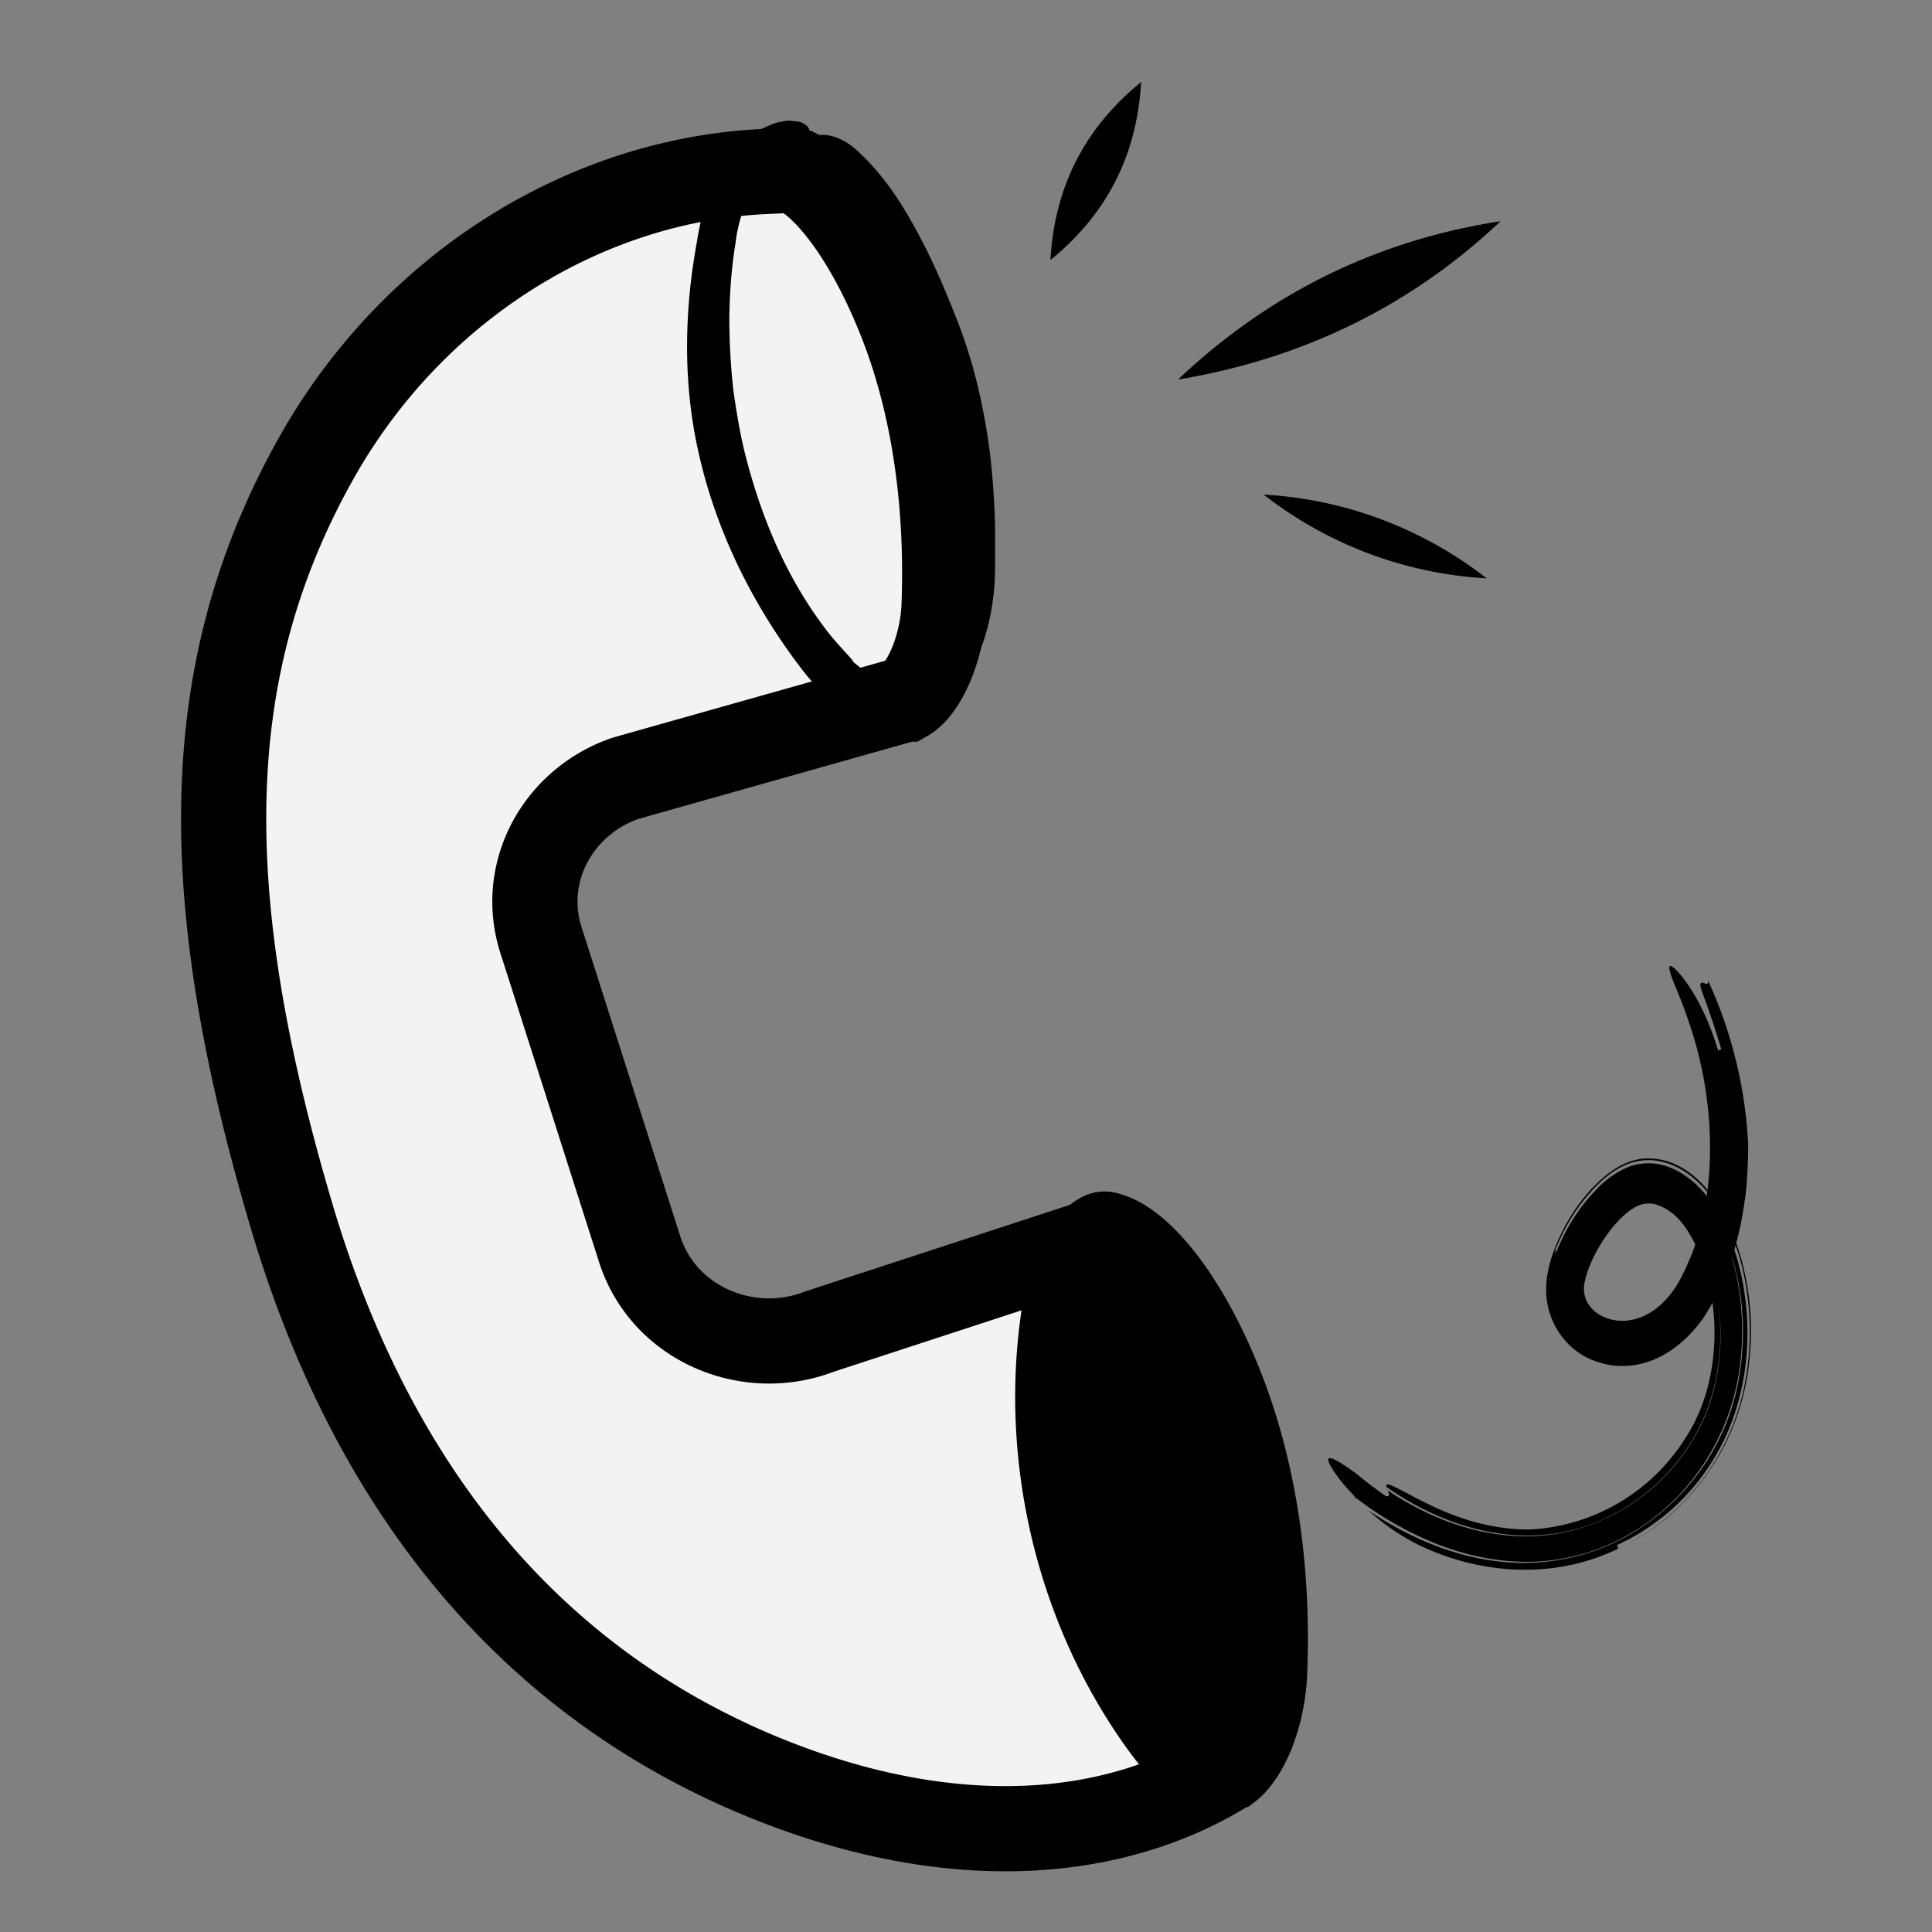
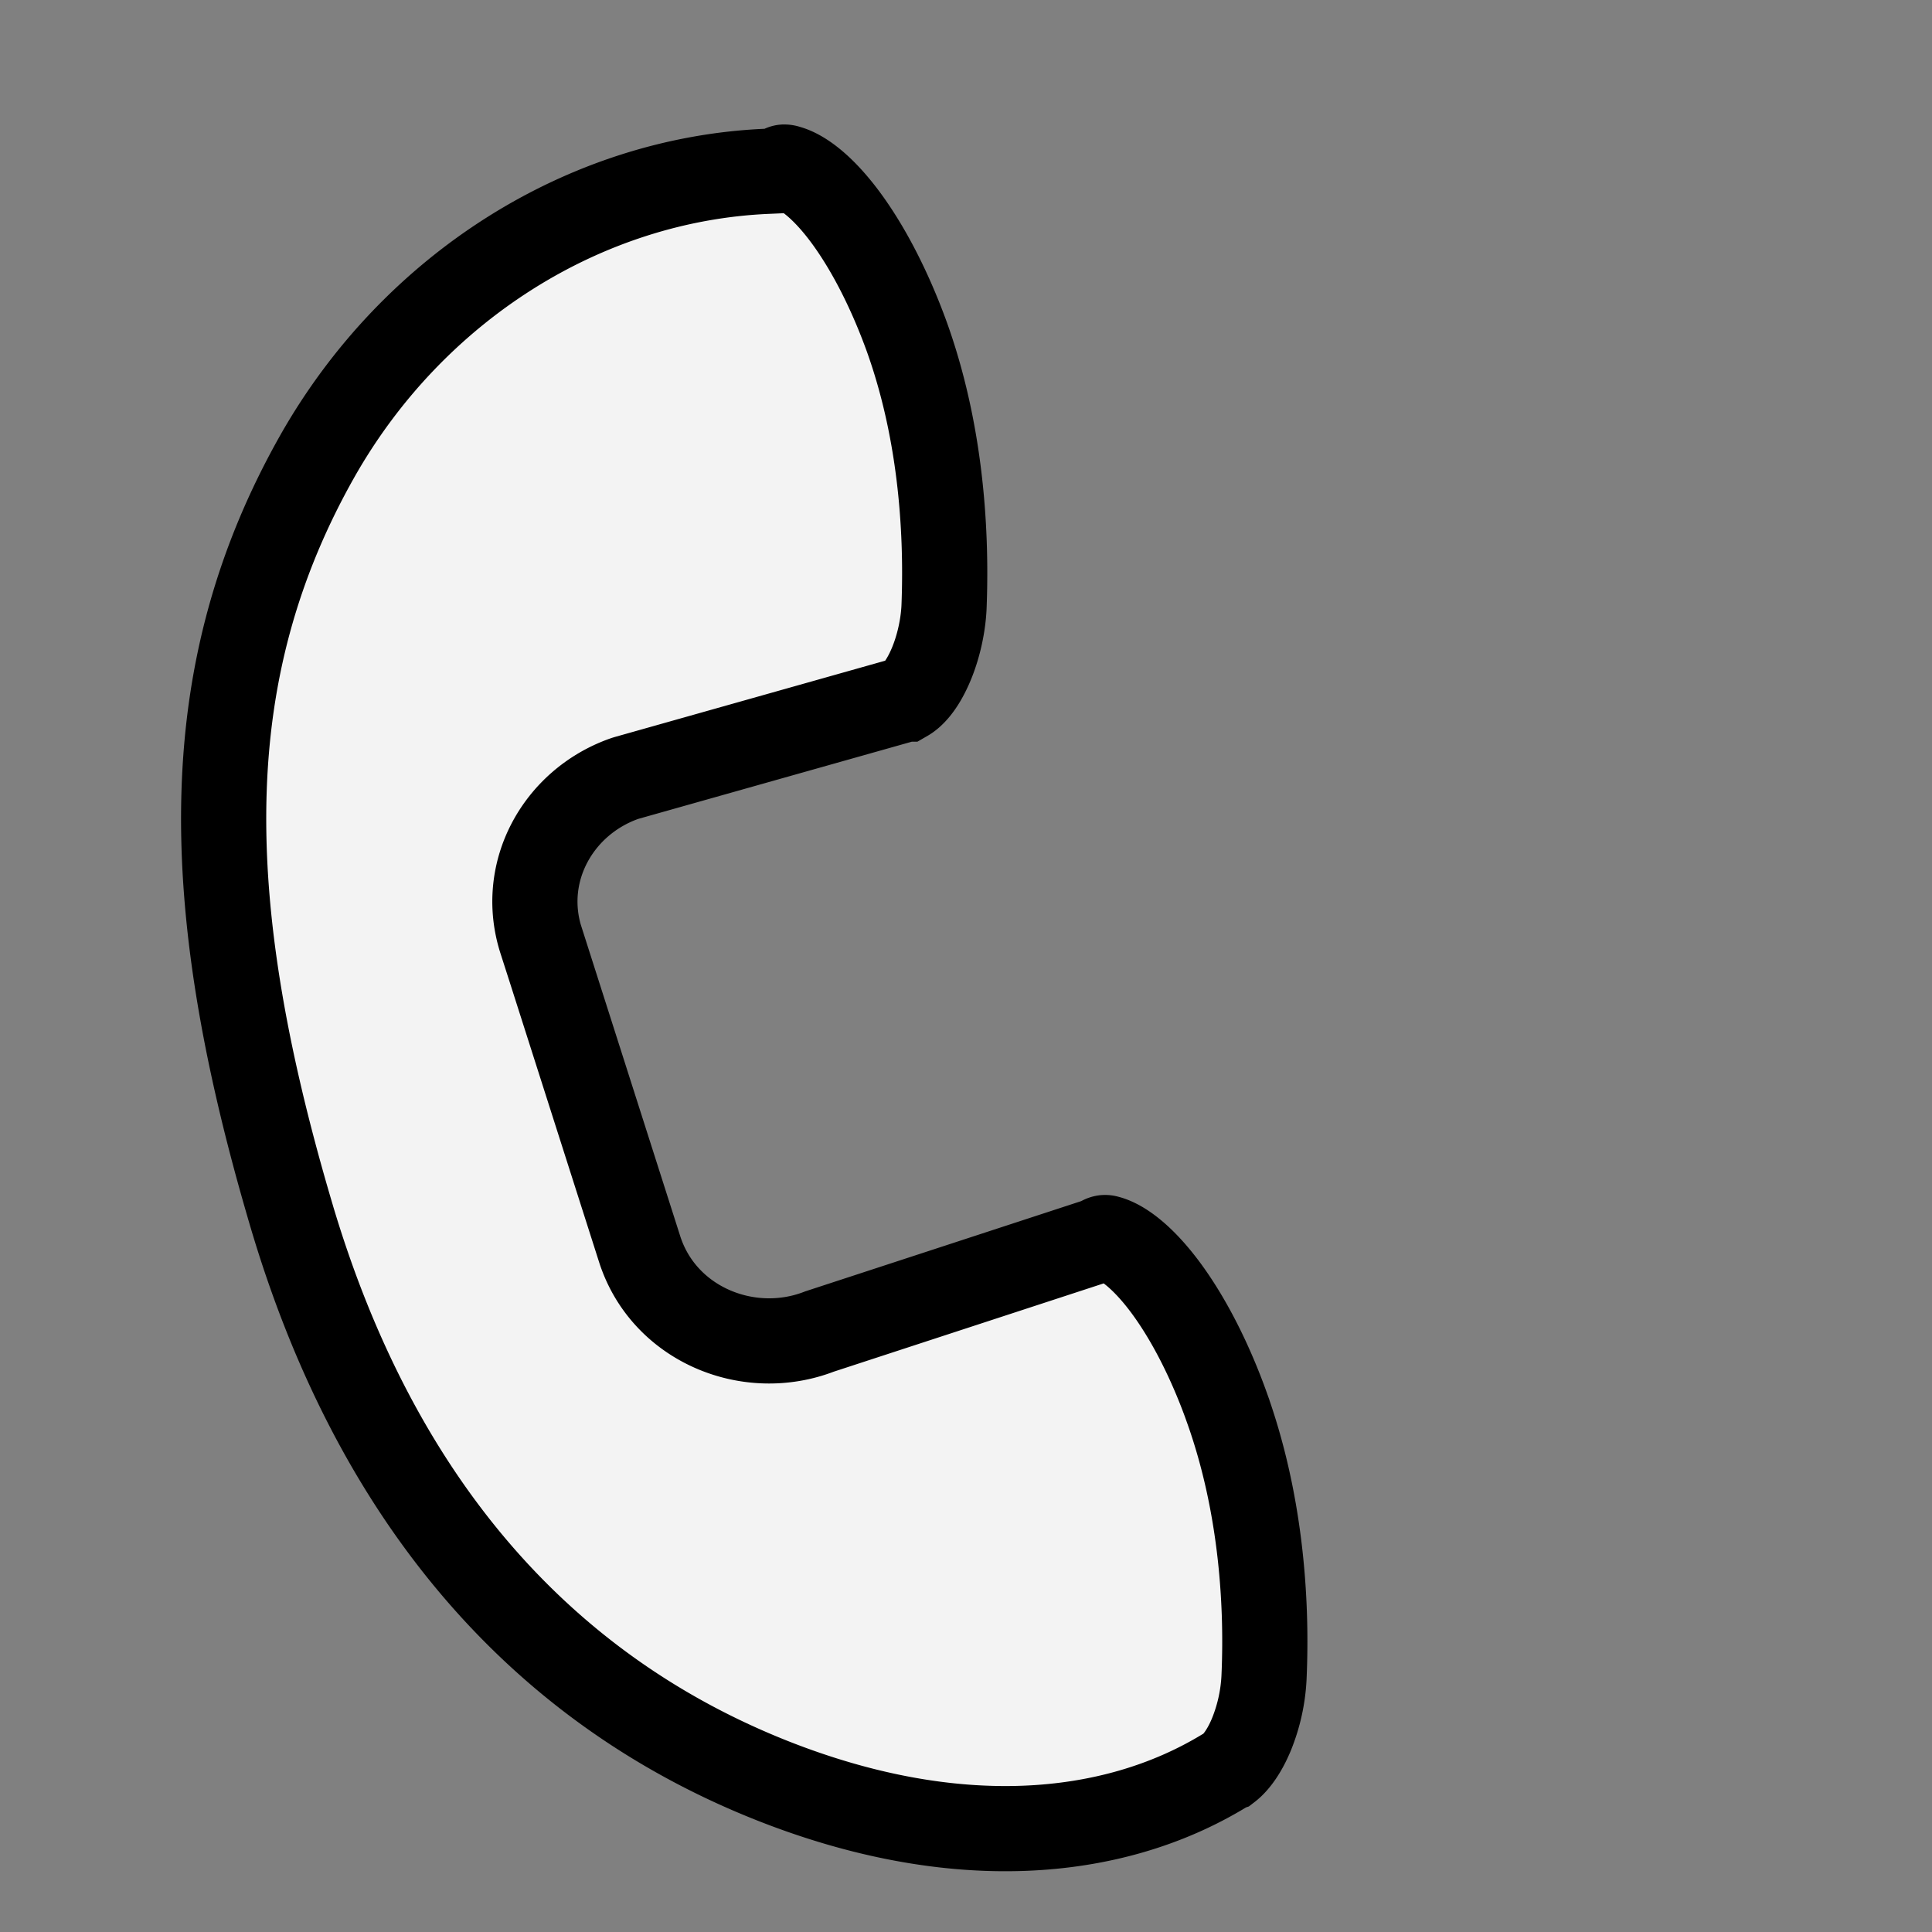
<svg xmlns="http://www.w3.org/2000/svg" width="32" height="32" fill="none">
  <rect width="100%" height="100%" fill="#808080" stroke="none" />
-   <path d="M20.936 27.786v.001a2.878 2.878 0 0 1-.207.938c-.119.288-.26.473-.38.565l-.006.002-.067.04c-1.865 1.133-4.48 1.349-7.48.164-3.693-1.462-6.536-4.484-7.984-9.415v-.001c-1.564-5.303-1.522-9.047.448-12.53 1.59-2.8 4.431-4.579 7.435-4.711l.136-.006.125-.057a.085.085 0 0 1 .03-.008c.01 0 .028 0 .054.008l.008.003.008.002c.24.068.586.322.972.852.371.51.719 1.192.994 1.953.535 1.495.668 3.092.614 4.471-.016.342-.108.74-.263 1.059-.131.272-.267.407-.366.464h-.003l-.094.027-4.532 1.279-.023.007-.023.008c-1.087.389-1.735 1.542-1.37 2.678h.001l1.63 5.106c.396 1.247 1.8 1.828 2.981 1.37l4.553-1.489.06-.02.057-.03a.136.136 0 0 1 .05-.017.128.128 0 0 1 .052.007l.008.002.008.002c.237.068.583.322.97.853.371.51.718 1.192.989 1.951v.001c.537 1.498.676 3.105.615 4.47Zm-.623 1.529Z" fill="#F3F3F3" stroke="#000" stroke-width="1.411" />
-   <path d="M14.116 10.947c.19.174.393.283.582.312a.538.538 0 0 0 .466-.13c.145-.124.276-.328.378-.546.102-.218.167-.466.204-.713.036-.232.036-.523.043-.792 0-.059-.014-.11-.022-.168 0-.654-.058-1.323-.181-1.97a9.776 9.776 0 0 0-.67-2.175c-.305-.684-.683-1.36-1.192-1.833-.08-.073-.197-.153-.277-.225-.08-.08-.145-.16-.116-.277.036-.116.138-.196.298-.196.16 0 .364.08.546.24.436.393.741.858.996 1.33.262.474.473.968.67 1.47.29.727.464 1.498.56 2.269.043.385.072.778.08 1.164v.581c0 .197 0 .386-.03.597a3.59 3.59 0 0 1-.298 1.084c-.167.341-.4.698-.815.909-.21.101-.45.138-.676.116a1.732 1.732 0 0 1-.611-.204c-.364-.21-.618-.501-.836-.792-.8-1.07-1.39-2.291-1.666-3.6-.24-1.128-.21-2.299 0-3.426.007-.065.022-.13.037-.204l.043-.218c.03-.145.058-.283.073-.436.116-.131.174-.306.276-.473.095-.167.226-.334.43-.385a1.91 1.91 0 0 1 .363-.19.836.836 0 0 1 .21-.058.467.467 0 0 1 .175 0c.11 0 .175.044.211.08.08.073.022.153-.087.27-.044.05-.029.13-.116.16-.117.08-.19.13-.298.196a1.161 1.161 0 0 0-.306.269c-.102.145-.189.313-.247.487-.03.087-.058.175-.08.27l-.03.137-.021.153c-.066.4-.095.808-.102 1.215 0 .407.022.814.066 1.214.058.4.123.808.232 1.2.255.96.655 1.899 1.251 2.699.16.225.342.407.502.589h-.015ZM18.555 19.777c-.815-.264-1.43.76-1.582 1.606-.48 2.614.144 5.42 1.694 7.578.352.488.8.976 1.4 1.04.99.103 1.534-1.24 1.582-2.239.064-1.43-.08-3.133-.655-4.74-.576-1.607-1.503-2.982-2.439-3.245ZM20.93 8.192a6.6 6.6 0 0 1 3.693 1.387 6.599 6.599 0 0 1-3.693-1.387ZM19.511 6.287c1.504-1.422 3.277-2.303 5.343-2.623-1.504 1.422-3.3 2.282-5.343 2.623ZM17.398 4.307c.07-1.21.564-2.184 1.503-2.948-.07 1.21-.564 2.184-1.503 2.948ZM22.435 24.795c.084.058.163.117.243.176.755.516 1.605.87 2.512.896.907.028 1.856-.32 2.603-1.086a3.841 3.841 0 0 0 1.033-2.218c.098-.87-.05-1.788-.46-2.476.482.814.611 1.874.418 2.843a3.719 3.719 0 0 1-1.5 2.3 3.514 3.514 0 0 1-2.367.642c-.812-.072-1.579-.403-2.254-.856.25.227.58.467.998.648 1.002.43 2.151.47 3.142-.014l-.02-.059a3.651 3.651 0 0 0 1.716-1.63c.402-.76.524-1.688.395-2.543-.06-.43-.19-.852-.383-1.227-.19-.38-.501-.738-.907-.874a.936.936 0 0 0-.638.014 1.545 1.545 0 0 0-.52.366c-.288.294-.524.661-.687 1.091.038-.127 0-.059-.015-.036s-.019 0 .072-.213c-.09.208-.083.236-.072.213.16-.43.391-.792.68-1.091.144-.15.314-.29.523-.376a.964.964 0 0 1 .657-.022c.413.131.736.489.93.869.197.376.33.797.394 1.222.129.851.03 1.766-.353 2.54a3.827 3.827 0 0 1-1.65 1.702 3.779 3.779 0 0 0 1.38-1.227c.376-.53.62-1.213.676-1.901a4.433 4.433 0 0 0-.277-2.028c-.228-.602-.74-1.304-1.488-1.25-.371.041-.652.285-.869.516-.22.24-.402.525-.542.842-.068.159-.133.33-.17.535-.039.199-.039.443.033.665.145.444.47.71.797.81.315.109.668.082.975-.059.308-.14.566-.38.77-.665.384-.588.593-1.25.688-1.951.041-.235.06-.715.056-.95a7.374 7.374 0 0 0-.664-2.694c.02.122-.098 0-.121.05-.034.054.087.24.341 1.09a.925.925 0 0 1-.053.019c-.254-.851-.633-1.295-.751-1.381-.068-.045-.072 0-.026.145.049.145.163.375.292.765.3.855.463 1.983.265 3.083a4.223 4.223 0 0 1-.227.792c-.107.253-.217.493-.372.67-.304.371-.74.502-1.097.33a.568.568 0 0 1-.262-.253.5.5 0 0 1-.023-.349c.03-.145.107-.326.194-.484.087-.159.19-.308.304-.44.117-.13.239-.24.352-.293a.438.438 0 0 1 .338-.028.872.872 0 0 1 .35.227c.052.054.102.117.147.185.046.077.095.154.133.236.455.91.448 2.272-.137 3.182a3.241 3.241 0 0 1-2.52 1.544c-.348.022-.834-.05-1.259-.204-.425-.15-.786-.362-.953-.444-.235-.126-.257-.108-.238-.05 1.024.716 2.276 1.037 3.392.612a3.3 3.3 0 0 0 1.692-1.43c.406-.675.524-1.549.391-2.35.137.783.03 1.657-.375 2.336a3.279 3.279 0 0 1-1.708 1.448c-1.108.43-2.353.127-3.374-.561.023.054.046.109-.03.095 0 0-.319-.222-.47-.358-.634-.466-.55-.262-.289.09.068.087.152.177.243.273l-.004.009Z" fill="#000" />
+   <path d="M20.936 27.786a2.878 2.878 0 0 1-.207.938c-.119.288-.26.473-.38.565l-.006.002-.067.04c-1.865 1.133-4.48 1.349-7.48.164-3.693-1.462-6.536-4.484-7.984-9.415v-.001c-1.564-5.303-1.522-9.047.448-12.53 1.59-2.8 4.431-4.579 7.435-4.711l.136-.006.125-.057a.085.085 0 0 1 .03-.008c.01 0 .028 0 .054.008l.008.003.008.002c.24.068.586.322.972.852.371.51.719 1.192.994 1.953.535 1.495.668 3.092.614 4.471-.016.342-.108.74-.263 1.059-.131.272-.267.407-.366.464h-.003l-.094.027-4.532 1.279-.023.007-.023.008c-1.087.389-1.735 1.542-1.37 2.678h.001l1.63 5.106c.396 1.247 1.8 1.828 2.981 1.37l4.553-1.489.06-.02.057-.03a.136.136 0 0 1 .05-.017.128.128 0 0 1 .052.007l.008.002.008.002c.237.068.583.322.97.853.371.51.718 1.192.989 1.951v.001c.537 1.498.676 3.105.615 4.47Zm-.623 1.529Z" fill="#F3F3F3" stroke="#000" stroke-width="1.411" />
</svg>